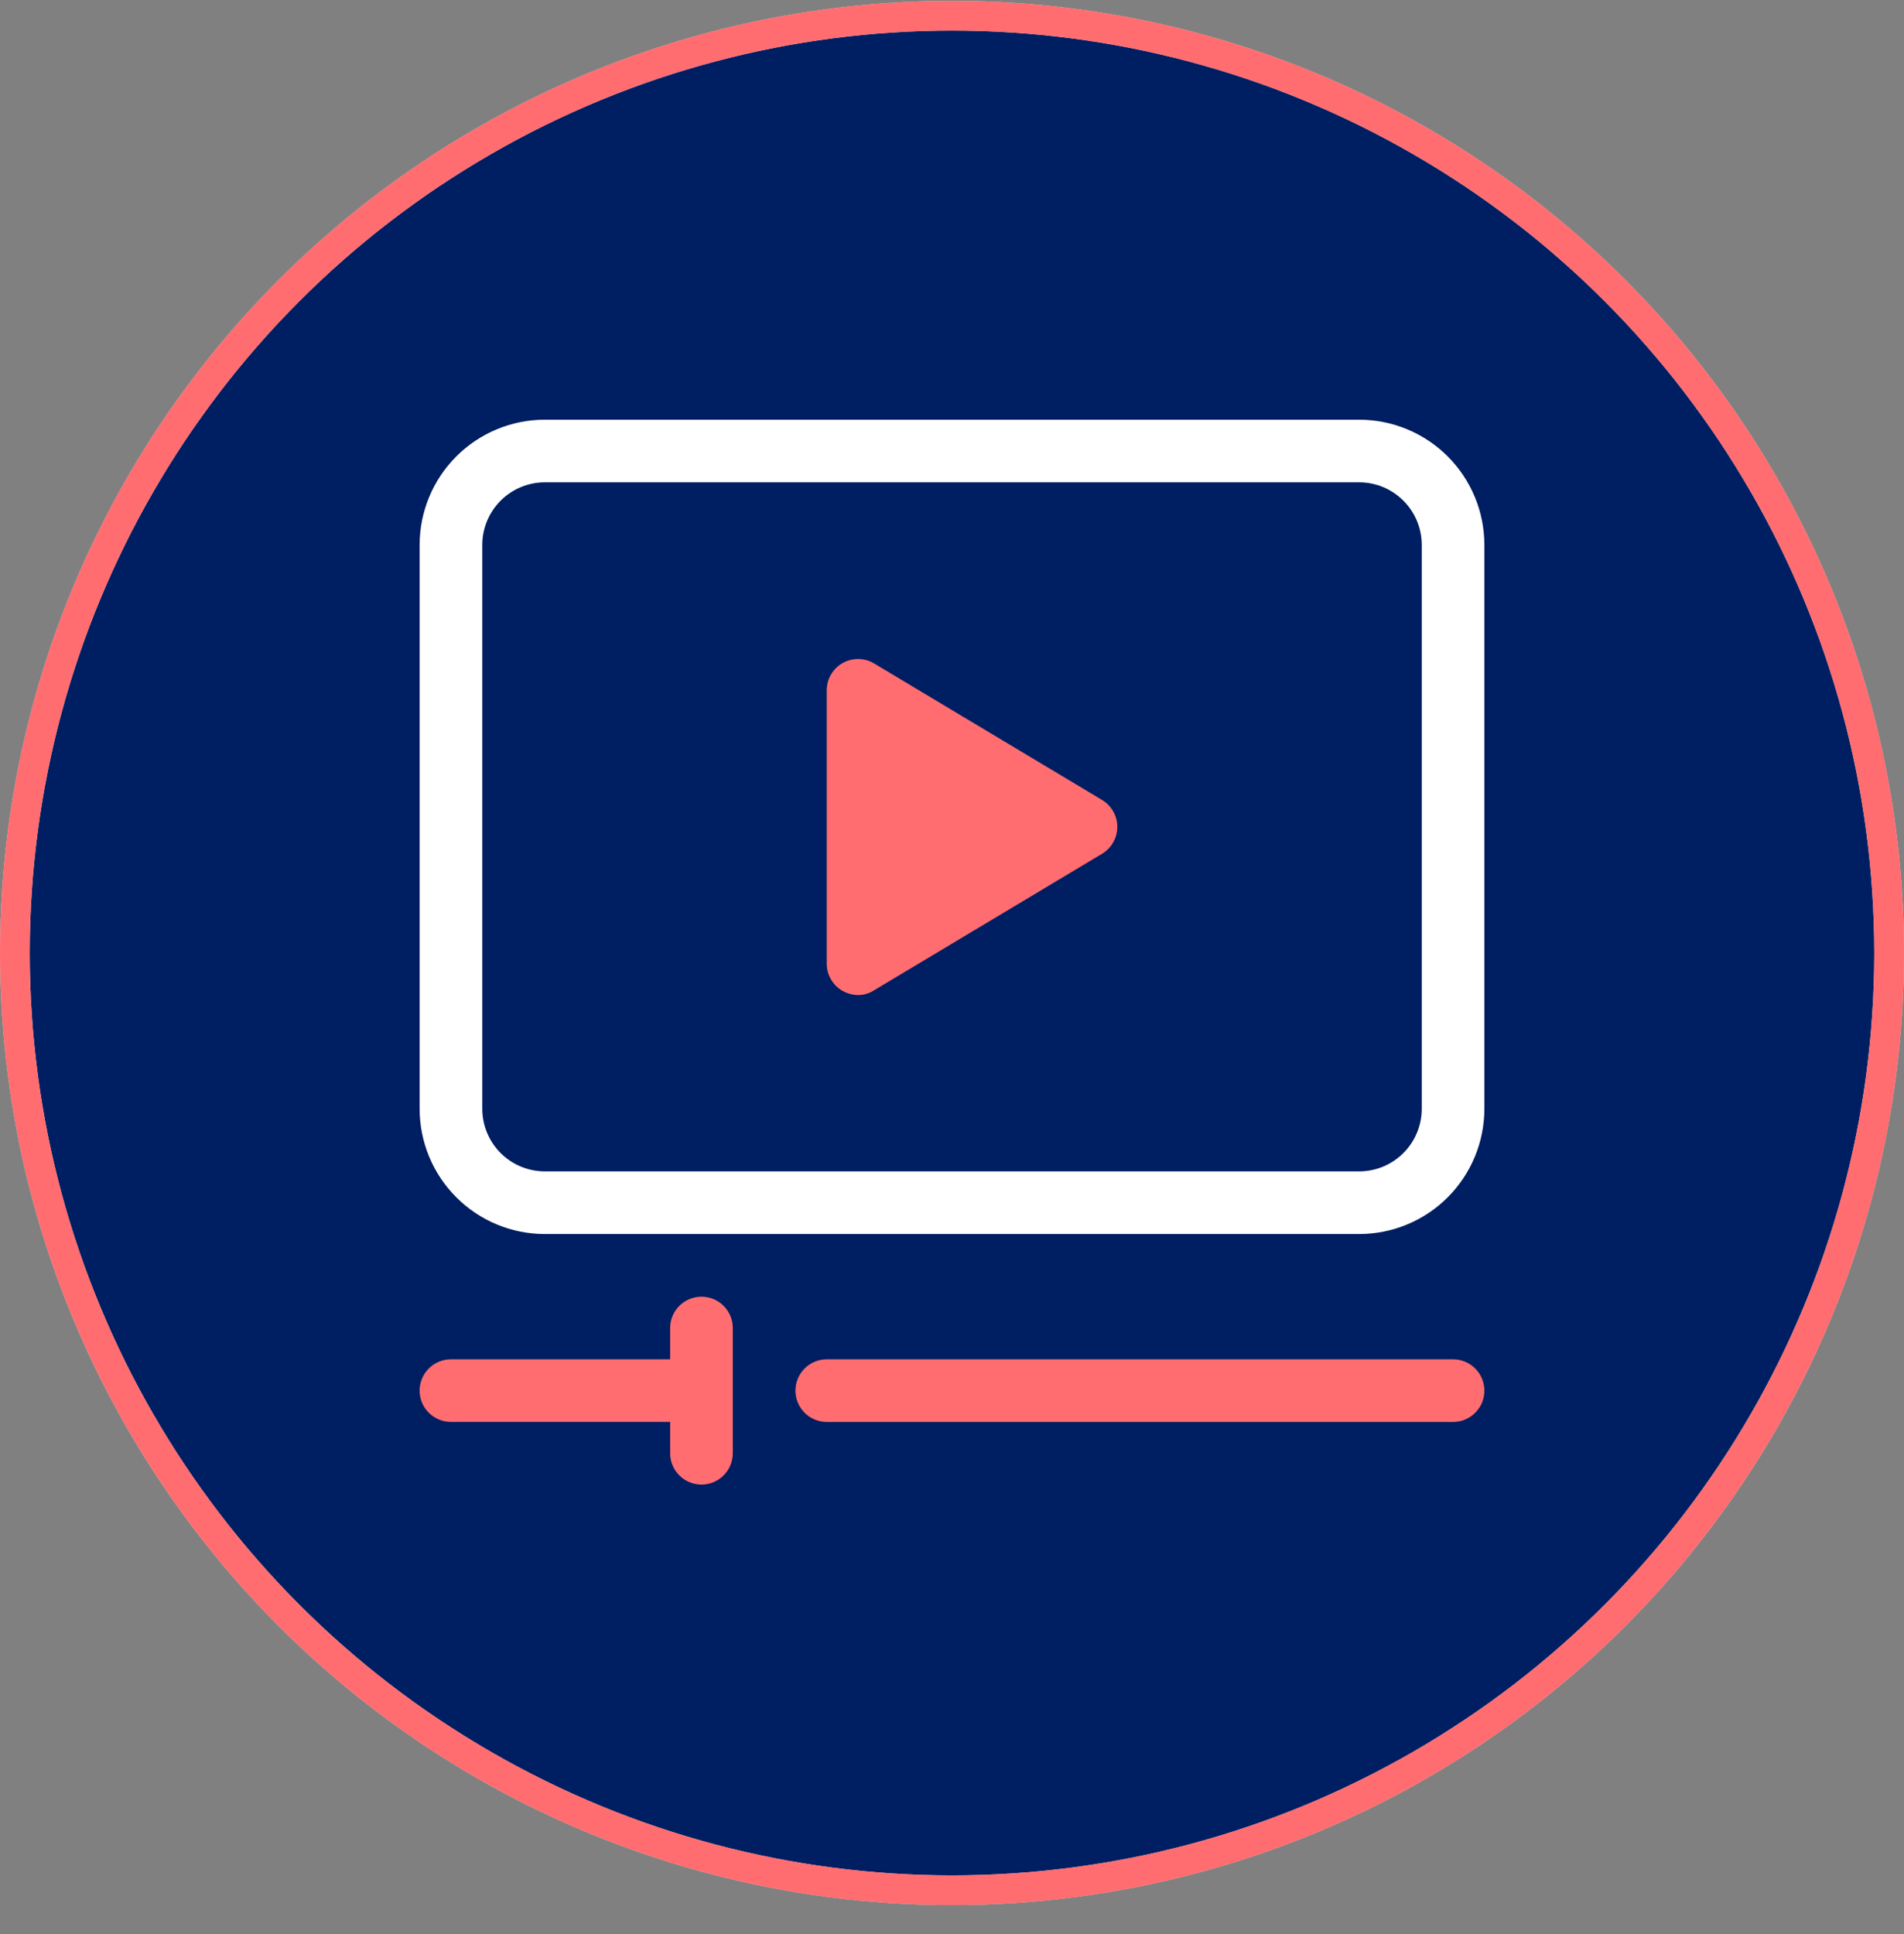
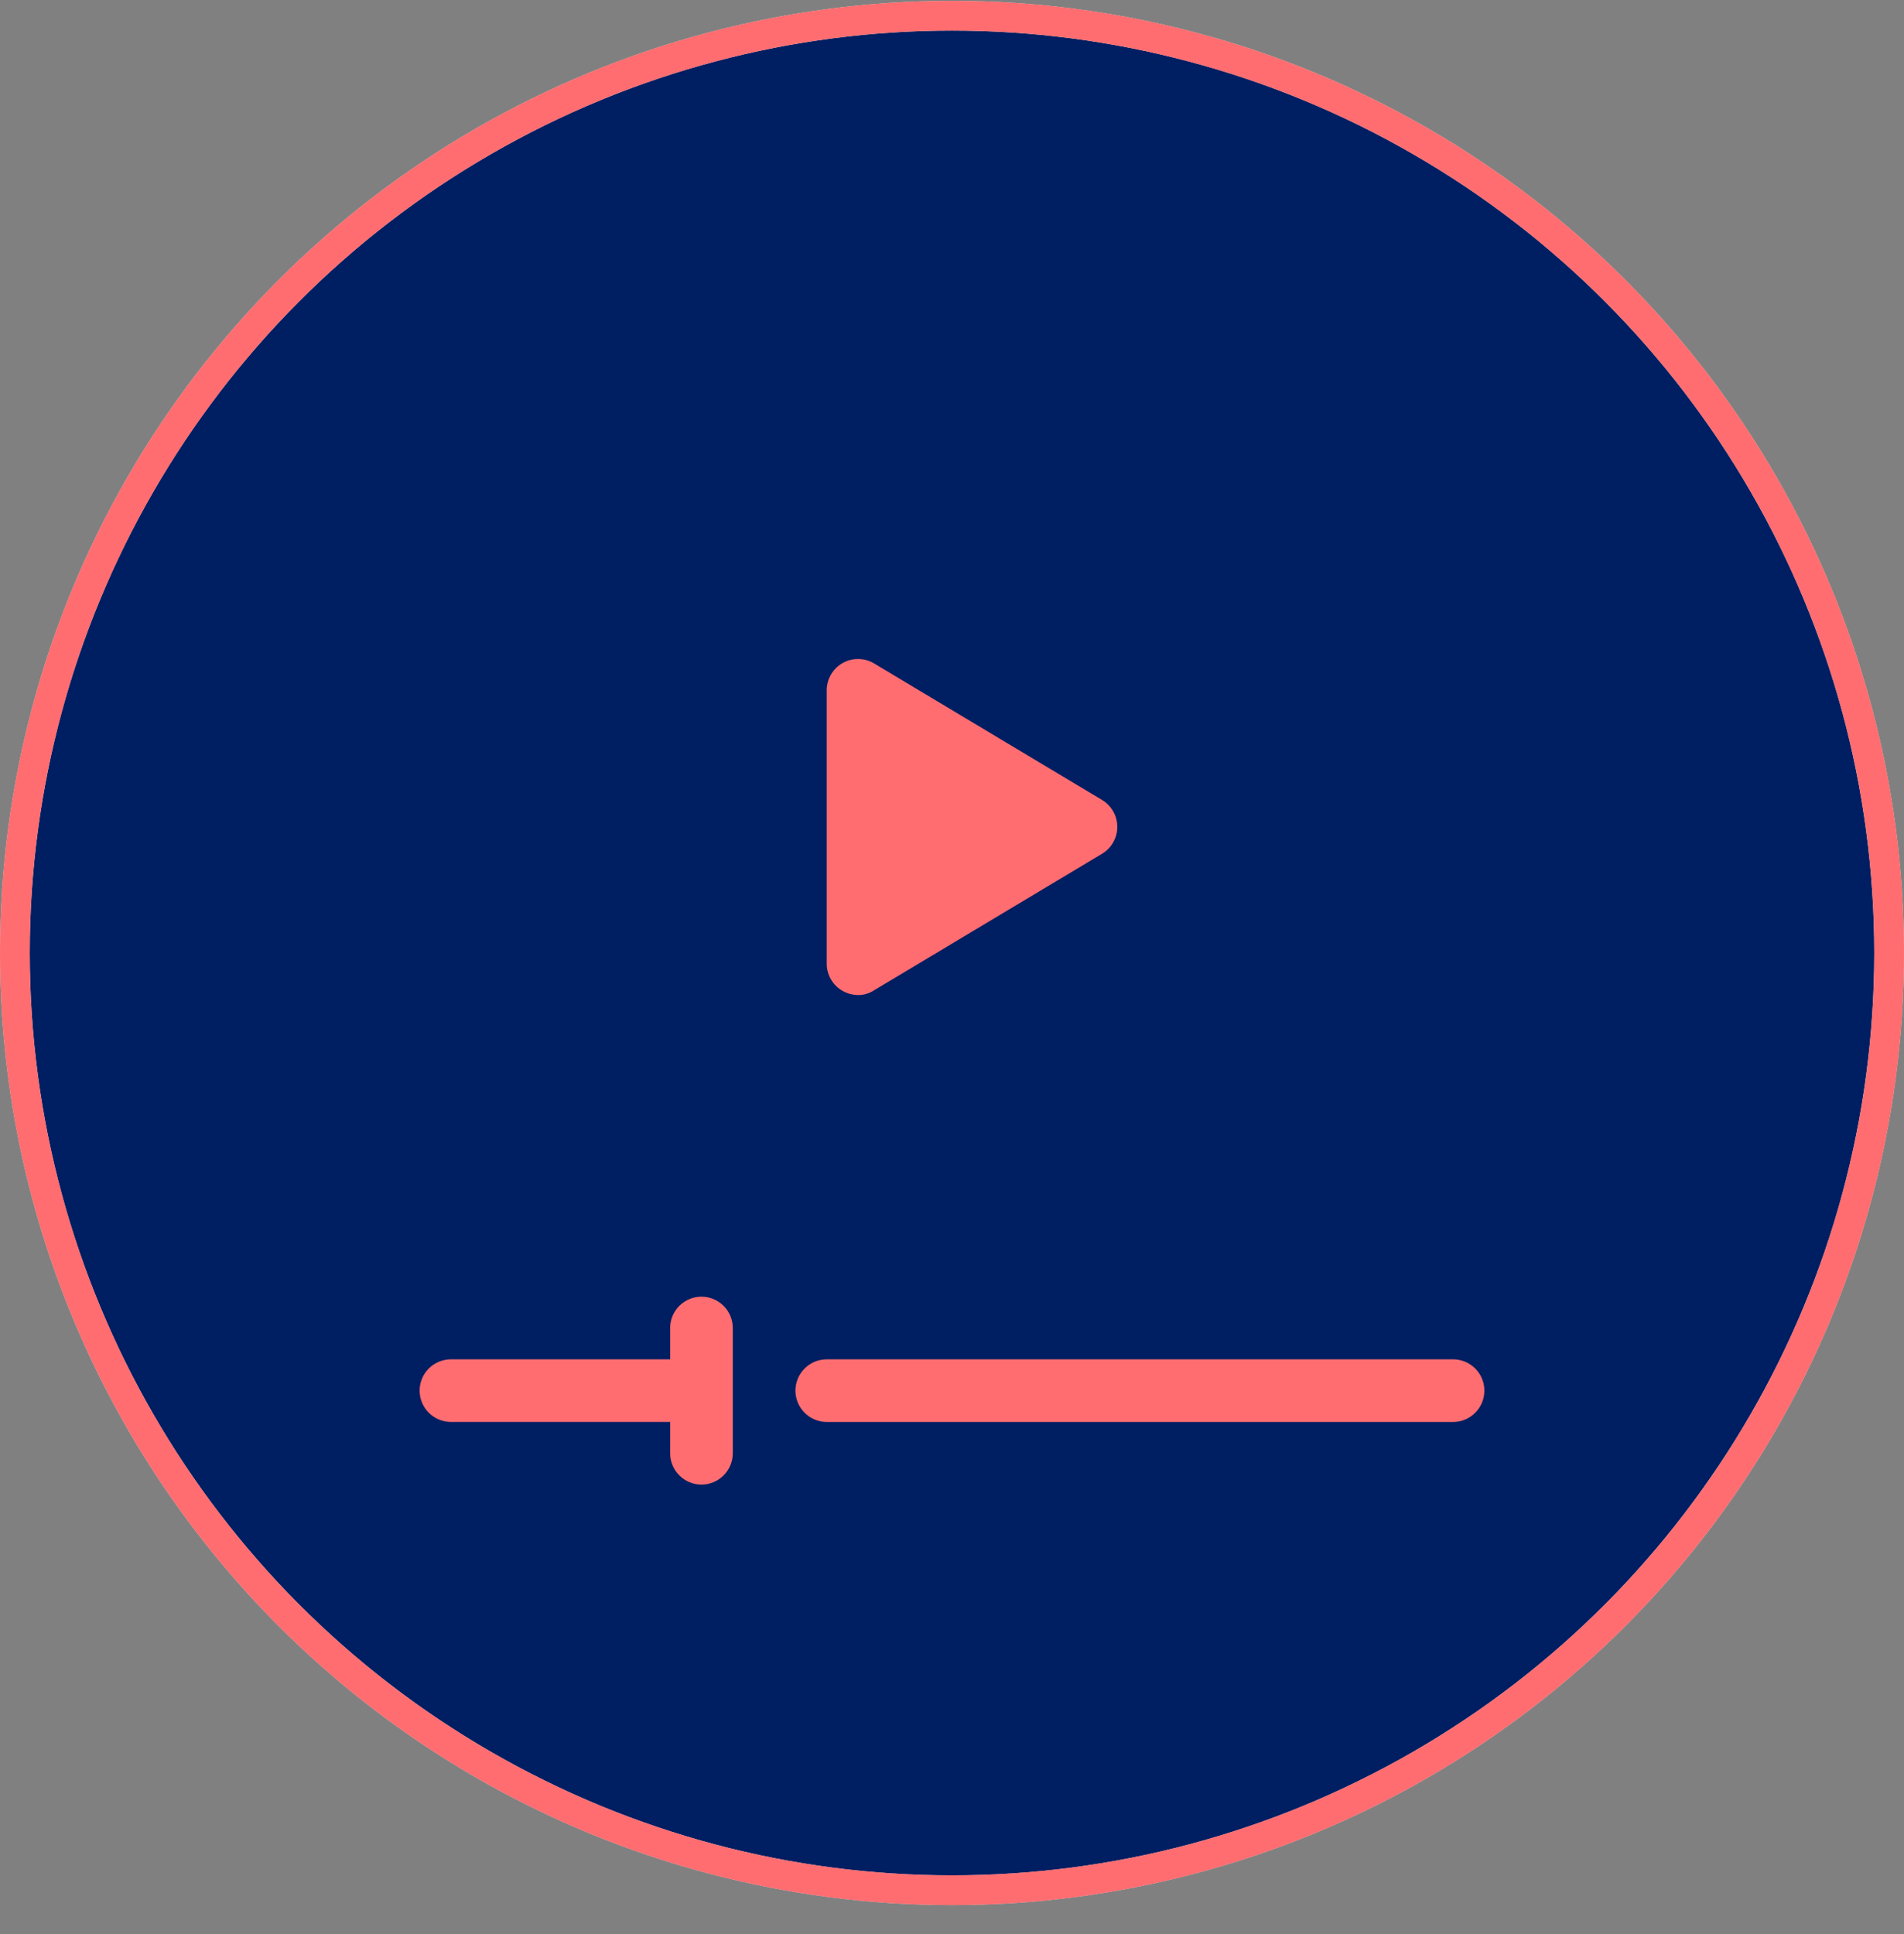
<svg xmlns="http://www.w3.org/2000/svg" width="64" height="65" viewBox="0 0 64 65" fill="none">
  <rect x="0" y="0" width="64" height="65" fill="#808080" stroke="none" />
  <circle cx="32" cy="32.028" r="31.5" fill="#F2F3F6" />
  <circle cx="32" cy="32.028" r="31.5" fill="white" />
  <circle cx="32" cy="32.028" r="31.5" fill="#001E62" />
  <circle cx="32" cy="32.028" r="31.5" stroke="#D9D9D9" />
  <circle cx="32" cy="32.028" r="31.5" stroke="#FF6D70" />
-   <path d="M45.684 41.474H18.316C17.199 41.474 16.128 41.03 15.339 40.24C14.549 39.451 14.105 38.38 14.105 37.263V18.316C14.105 17.199 14.549 16.128 15.339 15.338C16.128 14.549 17.199 14.105 18.316 14.105H45.684C46.801 14.105 47.872 14.549 48.662 15.338C49.451 16.128 49.895 17.199 49.895 18.316V37.263C49.895 38.38 49.451 39.451 48.662 40.24C47.872 41.03 46.801 41.474 45.684 41.474ZM18.316 16.21C17.758 16.21 17.222 16.432 16.827 16.827C16.433 17.222 16.211 17.757 16.211 18.316V37.263C16.211 37.821 16.433 38.357 16.827 38.752C17.222 39.147 17.758 39.368 18.316 39.368H45.684C46.243 39.368 46.778 39.147 47.173 38.752C47.568 38.357 47.79 37.821 47.79 37.263V18.316C47.79 17.757 47.568 17.222 47.173 16.827C46.778 16.432 46.243 16.21 45.684 16.21H18.316Z" fill="white" />
  <path d="M37.042 26.884L29.378 22.295C29.22 22.2 29.038 22.15 28.854 22.148C28.669 22.145 28.486 22.192 28.325 22.283C28.164 22.373 28.03 22.505 27.936 22.664C27.841 22.823 27.791 23.005 27.789 23.189V32.389C27.789 32.576 27.839 32.759 27.934 32.92C28.028 33.081 28.163 33.214 28.326 33.305C28.484 33.392 28.661 33.439 28.842 33.442C29.032 33.443 29.219 33.389 29.378 33.284L37.042 28.695C37.199 28.601 37.329 28.469 37.419 28.31C37.51 28.151 37.557 27.972 37.557 27.789C37.557 27.607 37.51 27.427 37.419 27.269C37.329 27.11 37.199 26.977 37.042 26.884Z" fill="#FF6D70" />
  <path d="M48.843 45.684H27.79C27.511 45.684 27.243 45.795 27.046 45.993C26.848 46.19 26.737 46.458 26.737 46.737C26.737 47.016 26.848 47.284 27.046 47.481C27.243 47.679 27.511 47.79 27.79 47.79H48.843C49.122 47.79 49.389 47.679 49.587 47.481C49.784 47.284 49.895 47.016 49.895 46.737C49.895 46.458 49.784 46.19 49.587 45.993C49.389 45.795 49.122 45.684 48.843 45.684Z" fill="#FF6D70" />
  <path d="M23.579 43.579C23.3 43.579 23.032 43.69 22.835 43.887C22.637 44.084 22.526 44.352 22.526 44.632V45.684H15.158C14.879 45.684 14.611 45.795 14.414 45.992C14.216 46.19 14.105 46.458 14.105 46.737C14.105 47.016 14.216 47.284 14.414 47.481C14.611 47.678 14.879 47.789 15.158 47.789H22.526V48.842C22.526 49.121 22.637 49.389 22.835 49.586C23.032 49.784 23.3 49.895 23.579 49.895C23.858 49.895 24.126 49.784 24.323 49.586C24.521 49.389 24.632 49.121 24.632 48.842V44.632C24.632 44.352 24.521 44.084 24.323 43.887C24.126 43.69 23.858 43.579 23.579 43.579Z" fill="#FF6D70" />
</svg>